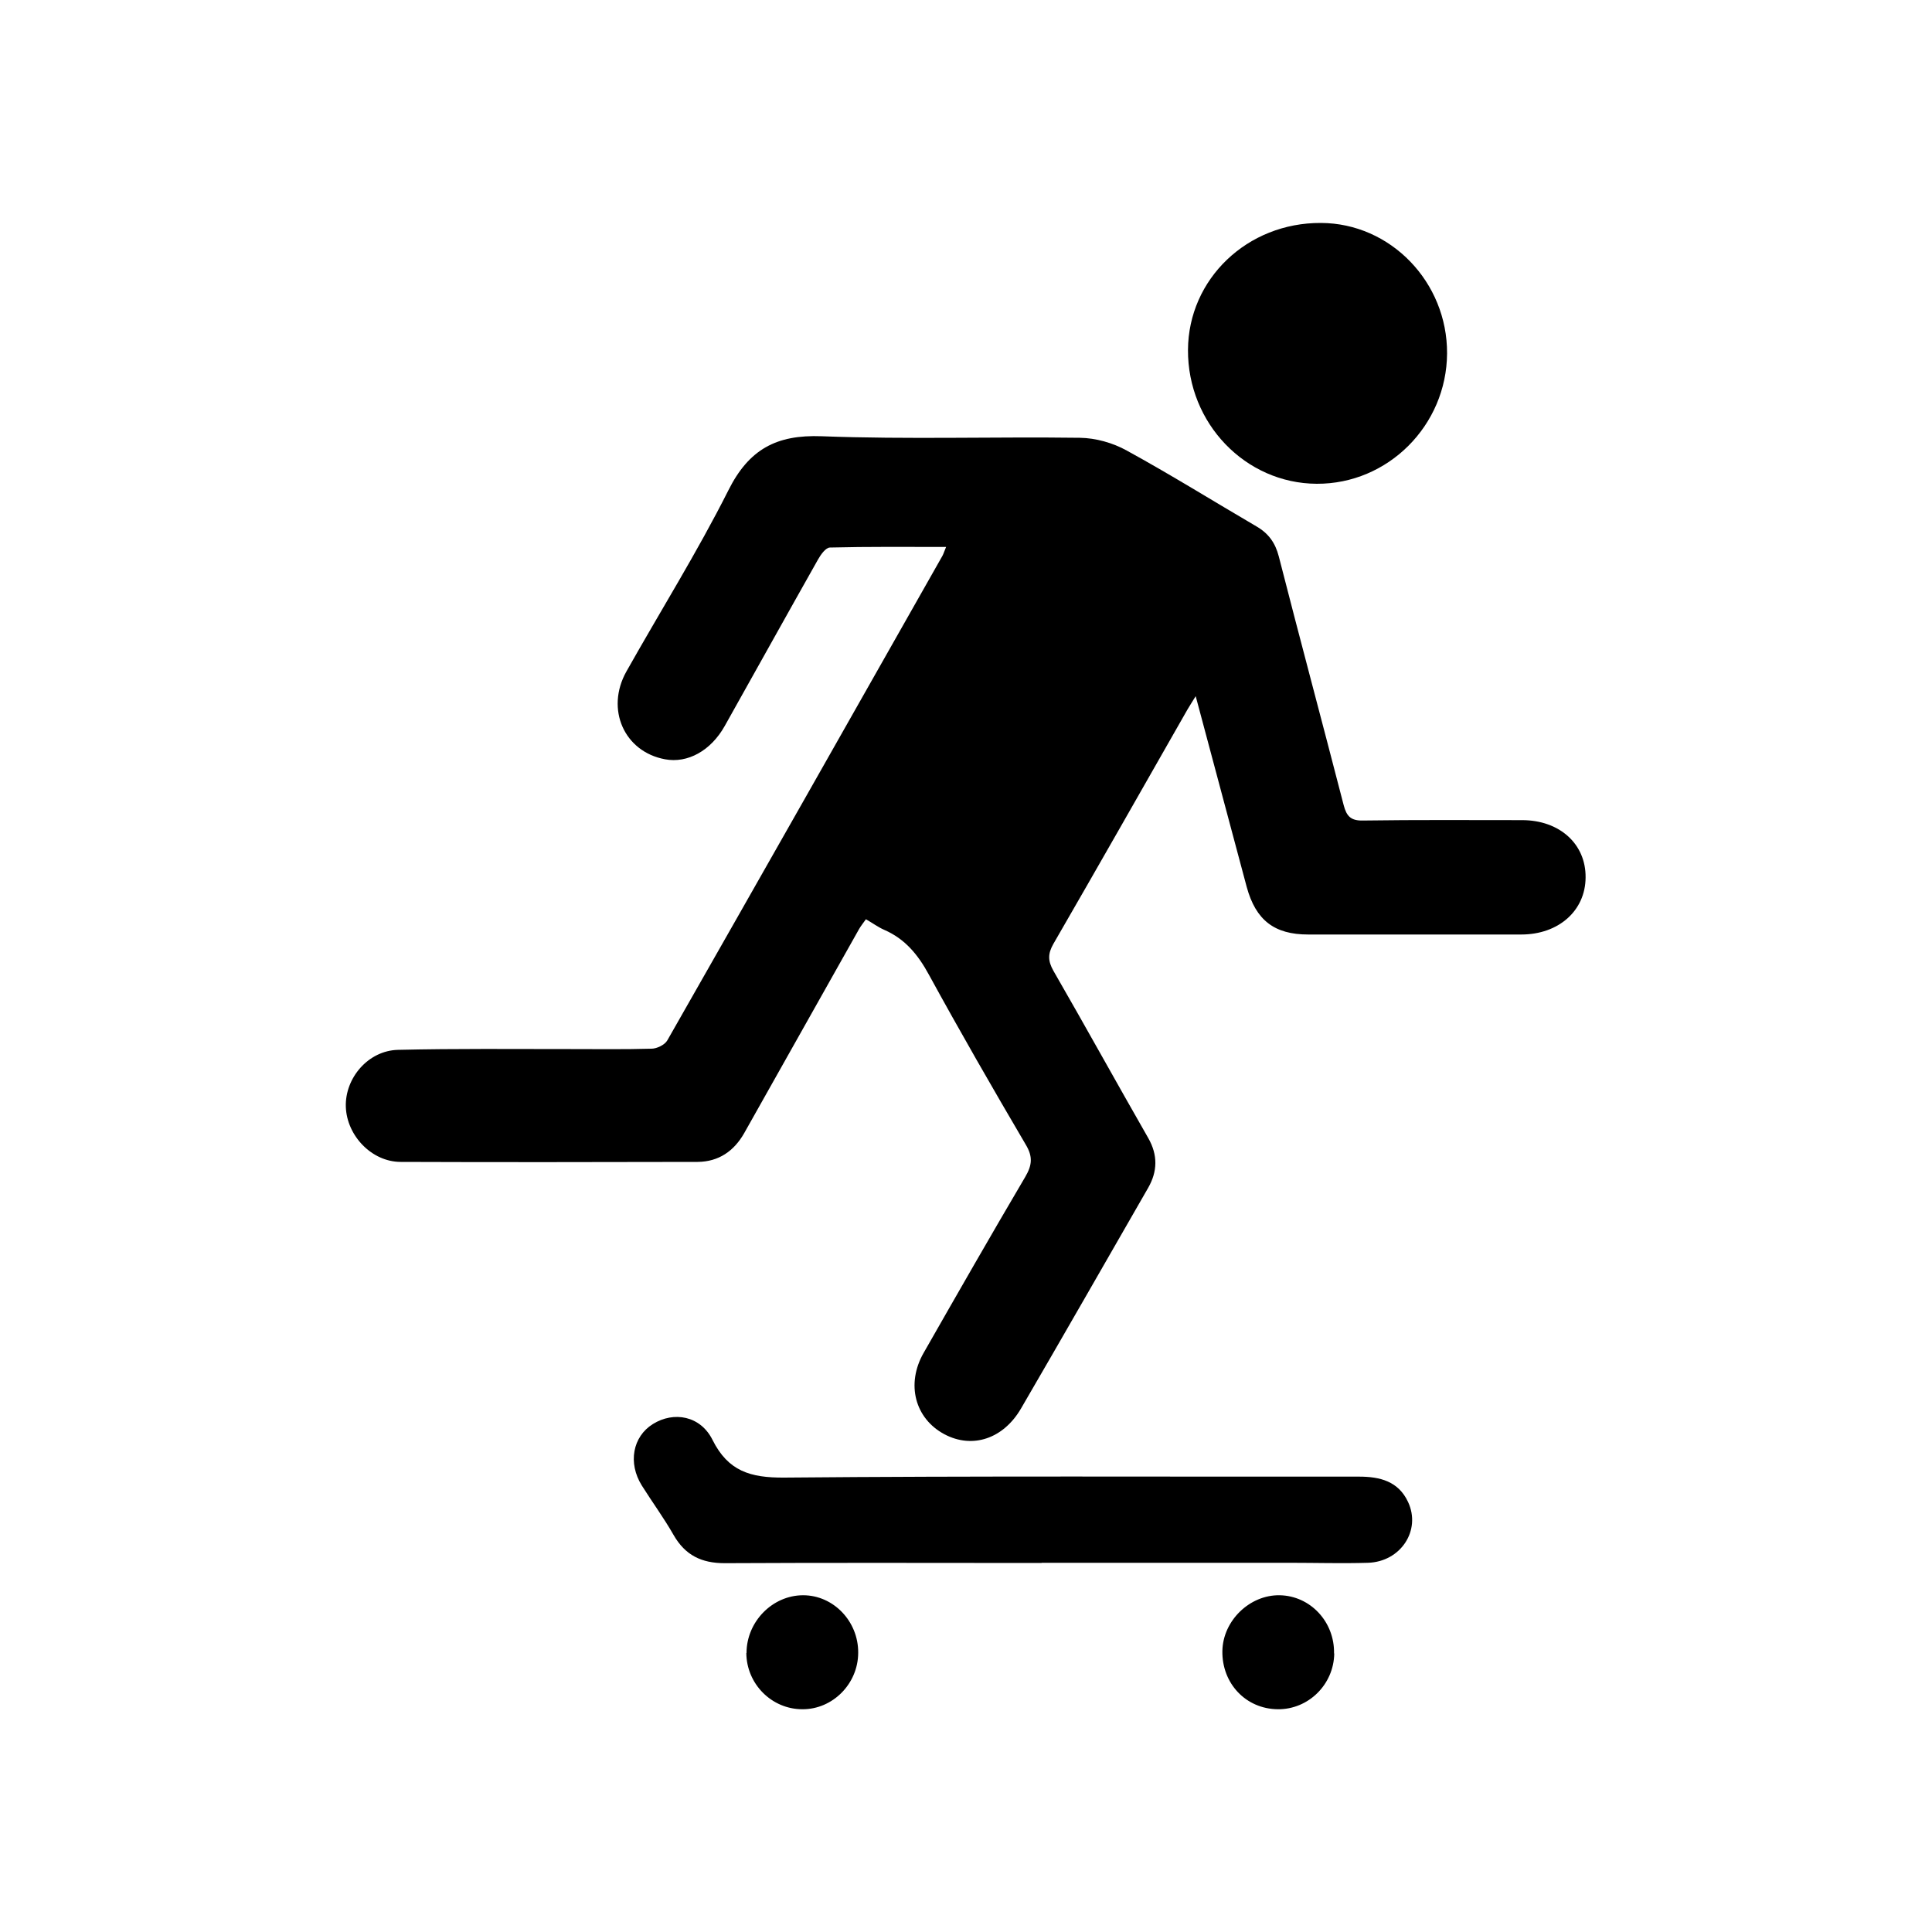
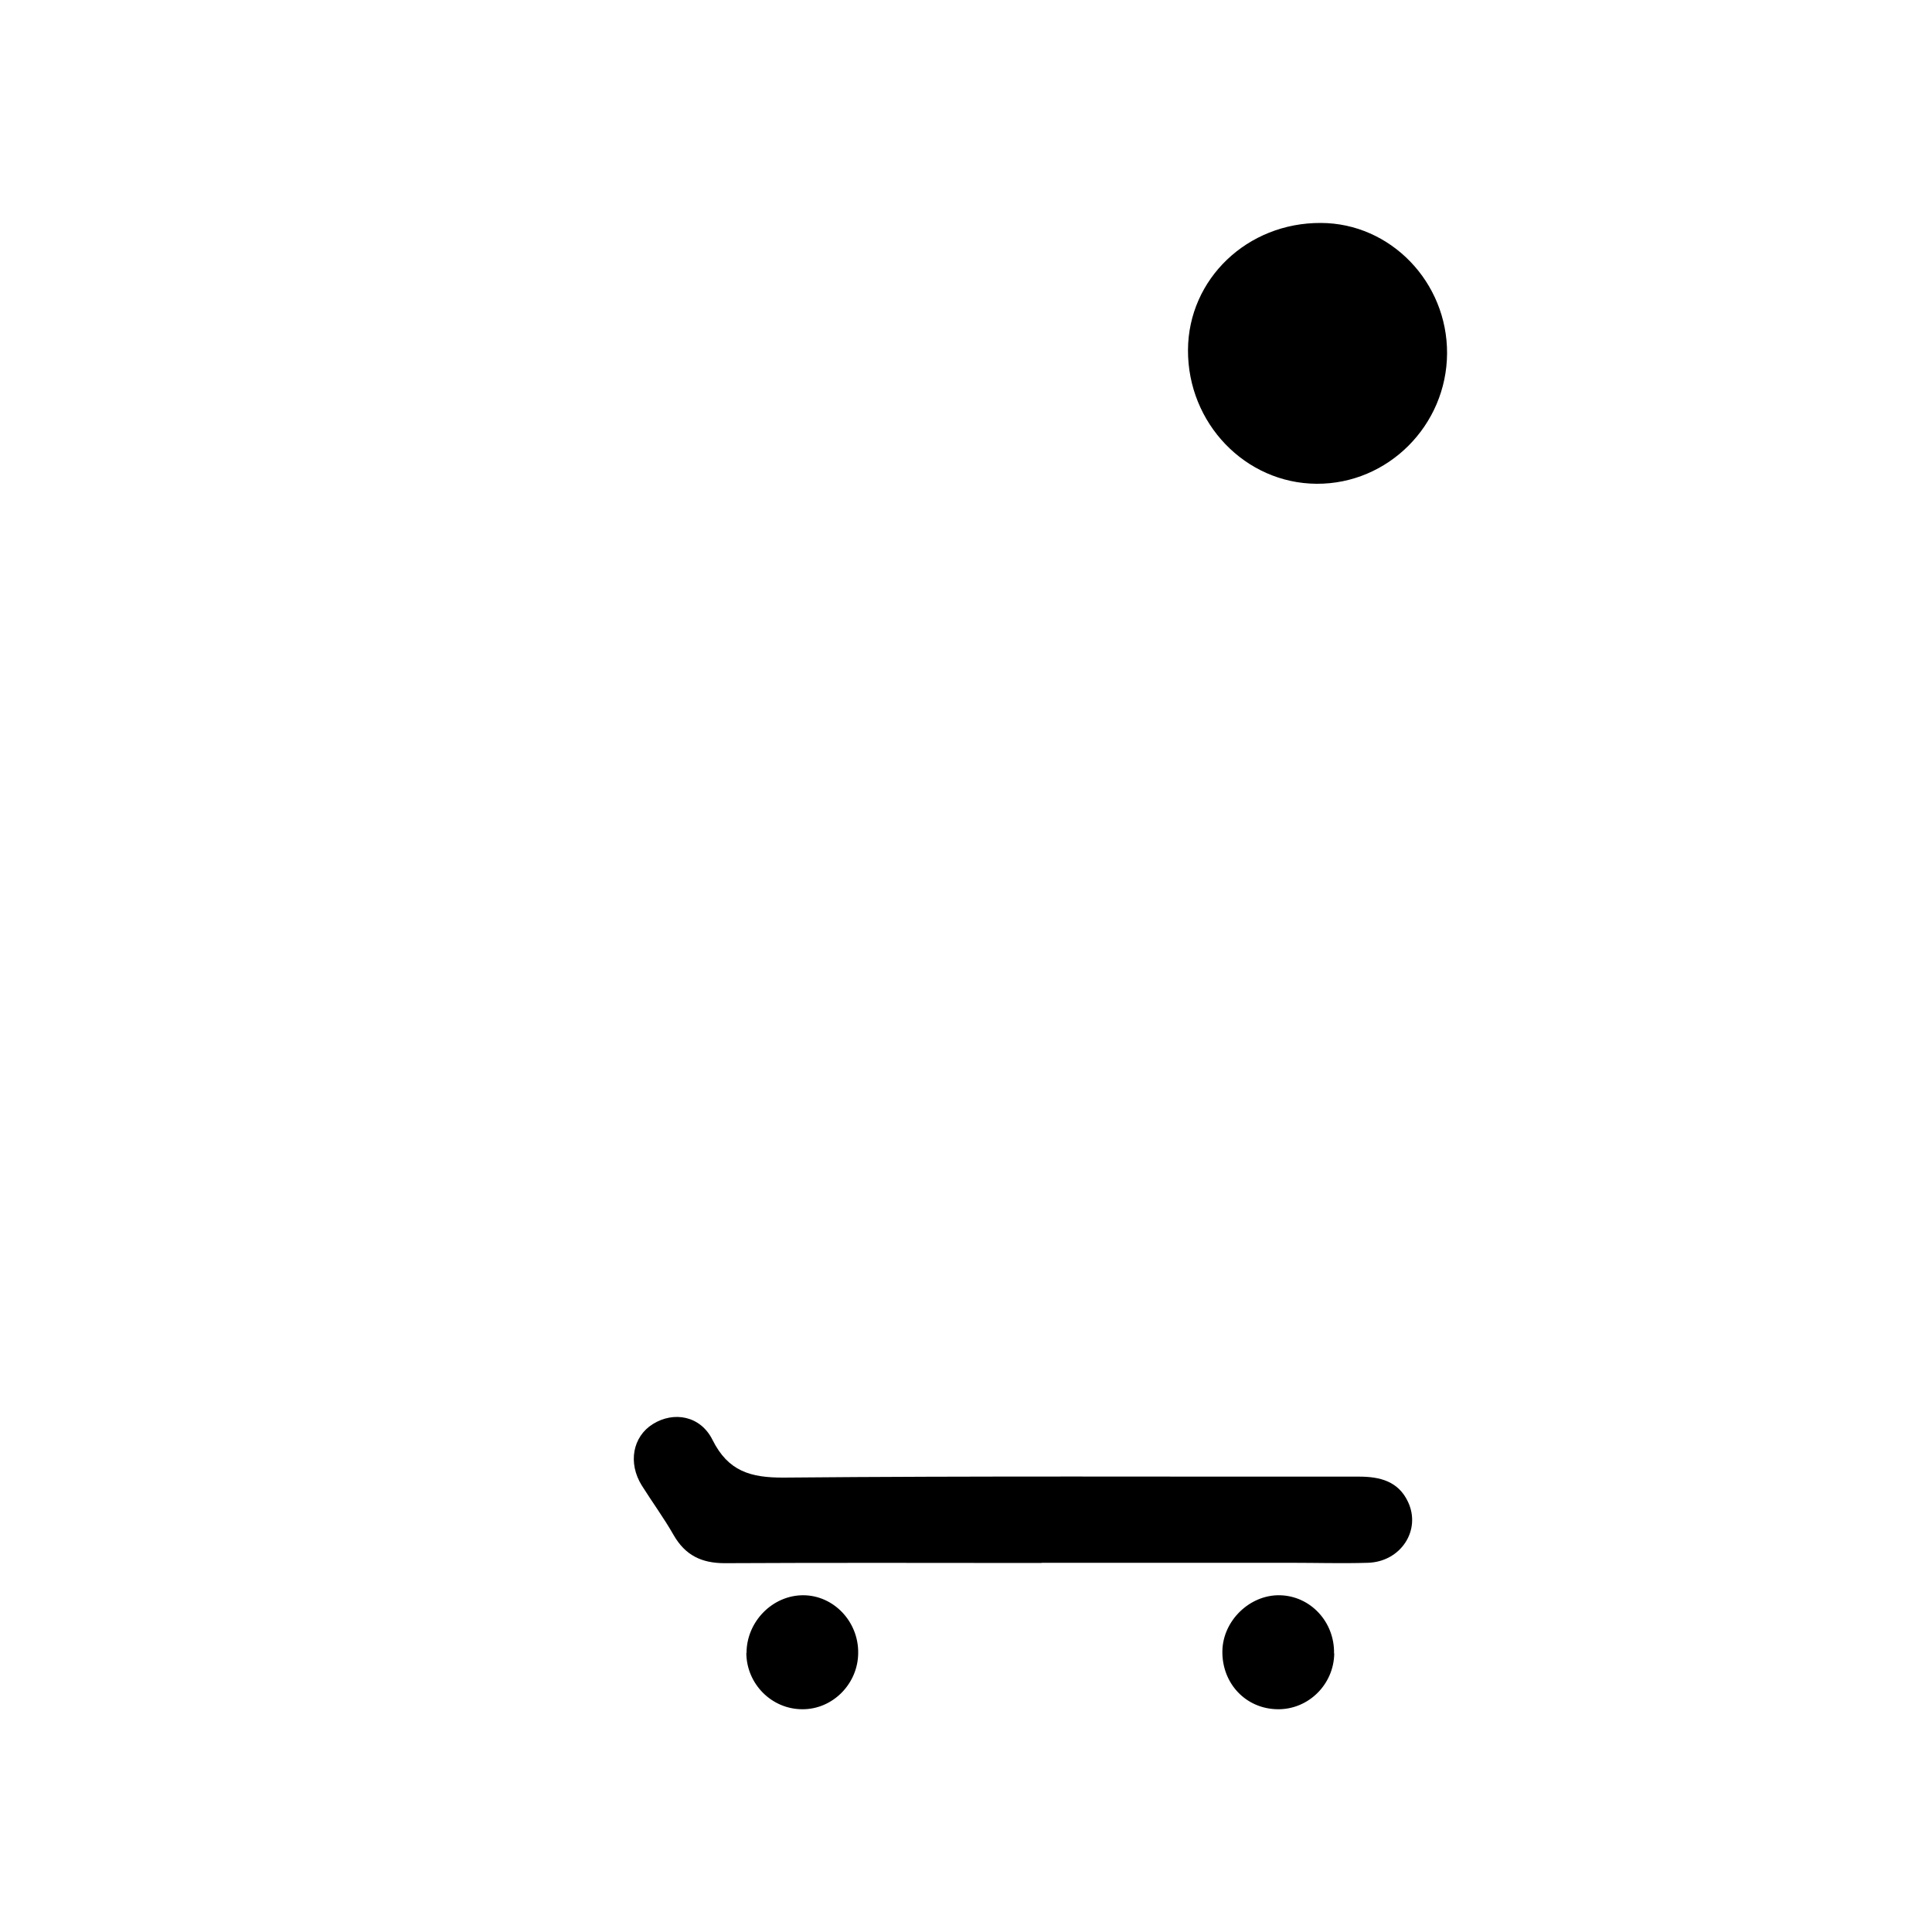
<svg xmlns="http://www.w3.org/2000/svg" data-name="Capa_1" viewBox="0 0 100 100">
-   <path d="M61.91 36c-.2.33-.33.52-.45.73-2.31 4.05-4.61 8.1-6.94 12.13-.29.51-.28.88 0 1.38 1.66 2.88 3.26 5.78 4.91 8.66.51.89.48 1.74 0 2.58-2.19 3.81-4.37 7.62-6.58 11.42-.92 1.58-2.52 2.1-3.96 1.34-1.53-.81-2.01-2.6-1.08-4.22 1.74-3.05 3.48-6.09 5.26-9.11.35-.6.4-1.04.02-1.67-1.71-2.91-3.39-5.83-5.01-8.79-.56-1.03-1.23-1.85-2.31-2.32-.32-.14-.6-.35-.95-.55-.12.17-.25.33-.35.5-1.99 3.52-3.96 7.05-5.95 10.57-.53.93-1.32 1.48-2.41 1.49-5.12.01-10.25.02-15.37 0-1.5 0-2.79-1.36-2.84-2.85-.05-1.49 1.16-2.92 2.71-2.95 2.98-.07 5.95-.04 8.93-.04 1.39 0 2.79.02 4.18-.02.28 0 .69-.2.82-.43 4.76-8.35 9.5-16.71 14.24-25.08.06-.11.09-.23.19-.46-2.07 0-4.04-.02-6.01.03-.22 0-.48.37-.62.62-1.62 2.87-3.22 5.75-4.83 8.62-.72 1.28-1.92 1.94-3.09 1.72-2.11-.39-3.09-2.59-2-4.54 1.76-3.13 3.67-6.18 5.28-9.38 1.06-2.12 2.48-2.89 4.83-2.8 4.45.17 8.9.02 13.36.08.82.01 1.71.26 2.43.66 2.28 1.25 4.48 2.62 6.72 3.93.62.36.97.85 1.15 1.55 1.1 4.3 2.25 8.58 3.36 12.88.15.57.37.81 1.02.79 2.74-.04 5.47-.02 8.21-.02 1.95 0 3.31 1.24 3.29 2.97-.01 1.72-1.4 2.95-3.33 2.95H67.71c-1.75 0-2.71-.74-3.18-2.46L61.88 36Z" />
  <path d="M53.92 80.9c-5.47 0-10.94-.02-16.41.01-1.2 0-2.04-.41-2.64-1.45-.5-.88-1.11-1.71-1.65-2.57-.73-1.17-.47-2.53.57-3.18 1.09-.68 2.47-.43 3.09.82.81 1.62 1.96 1.96 3.7 1.95 9.92-.09 19.84-.04 29.76-.05 1.09 0 2.04.24 2.54 1.31.69 1.47-.38 3.1-2.08 3.15-1.34.04-2.68 0-4.02 0H53.91ZM74.9 18.29c-.02 3.73-3.06 6.77-6.75 6.75-3.69-.02-6.68-3.13-6.66-6.93.02-3.67 3.07-6.59 6.88-6.57 3.6.01 6.55 3.06 6.53 6.76Zm-5.84 67.29c-.02 1.61-1.34 2.91-2.93 2.89-1.65-.02-2.89-1.34-2.86-3.02.03-1.57 1.42-2.91 2.97-2.88 1.58.03 2.84 1.37 2.81 3.01Zm-30.42-.02c0-1.62 1.34-2.99 2.93-2.99 1.57 0 2.86 1.35 2.85 2.97 0 1.61-1.32 2.94-2.89 2.93-1.59 0-2.89-1.31-2.9-2.91Z" />
</svg>